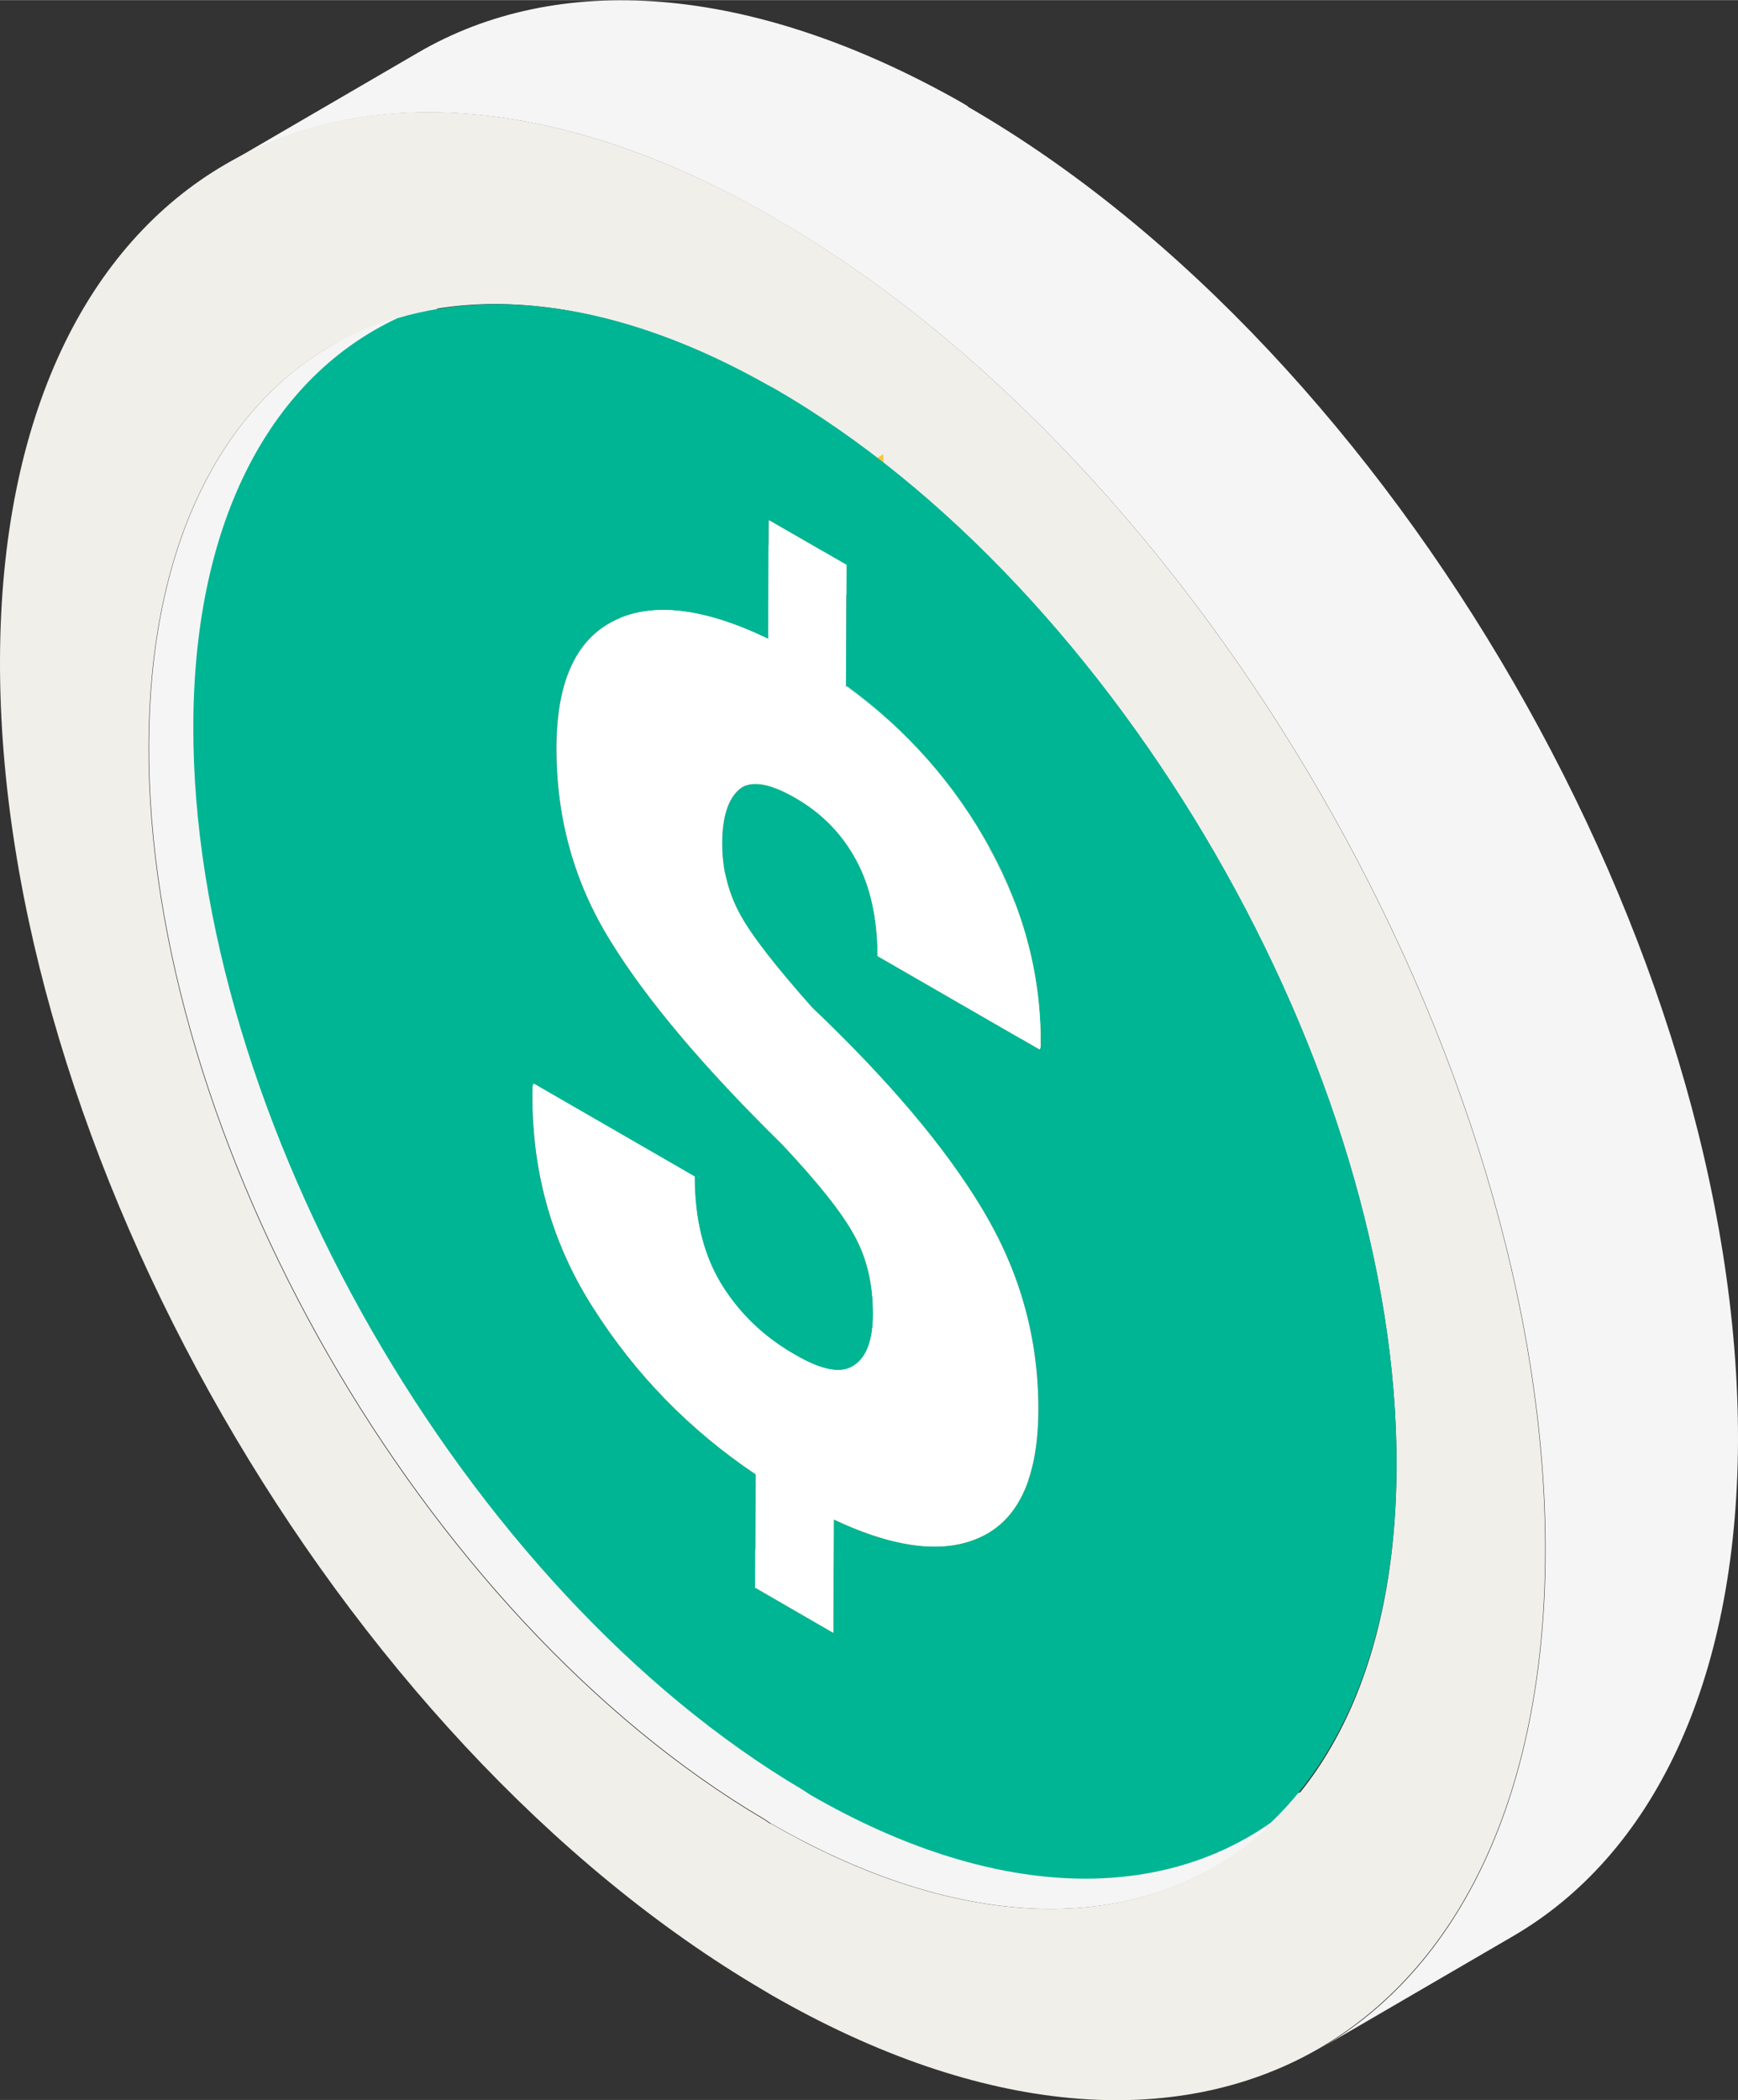
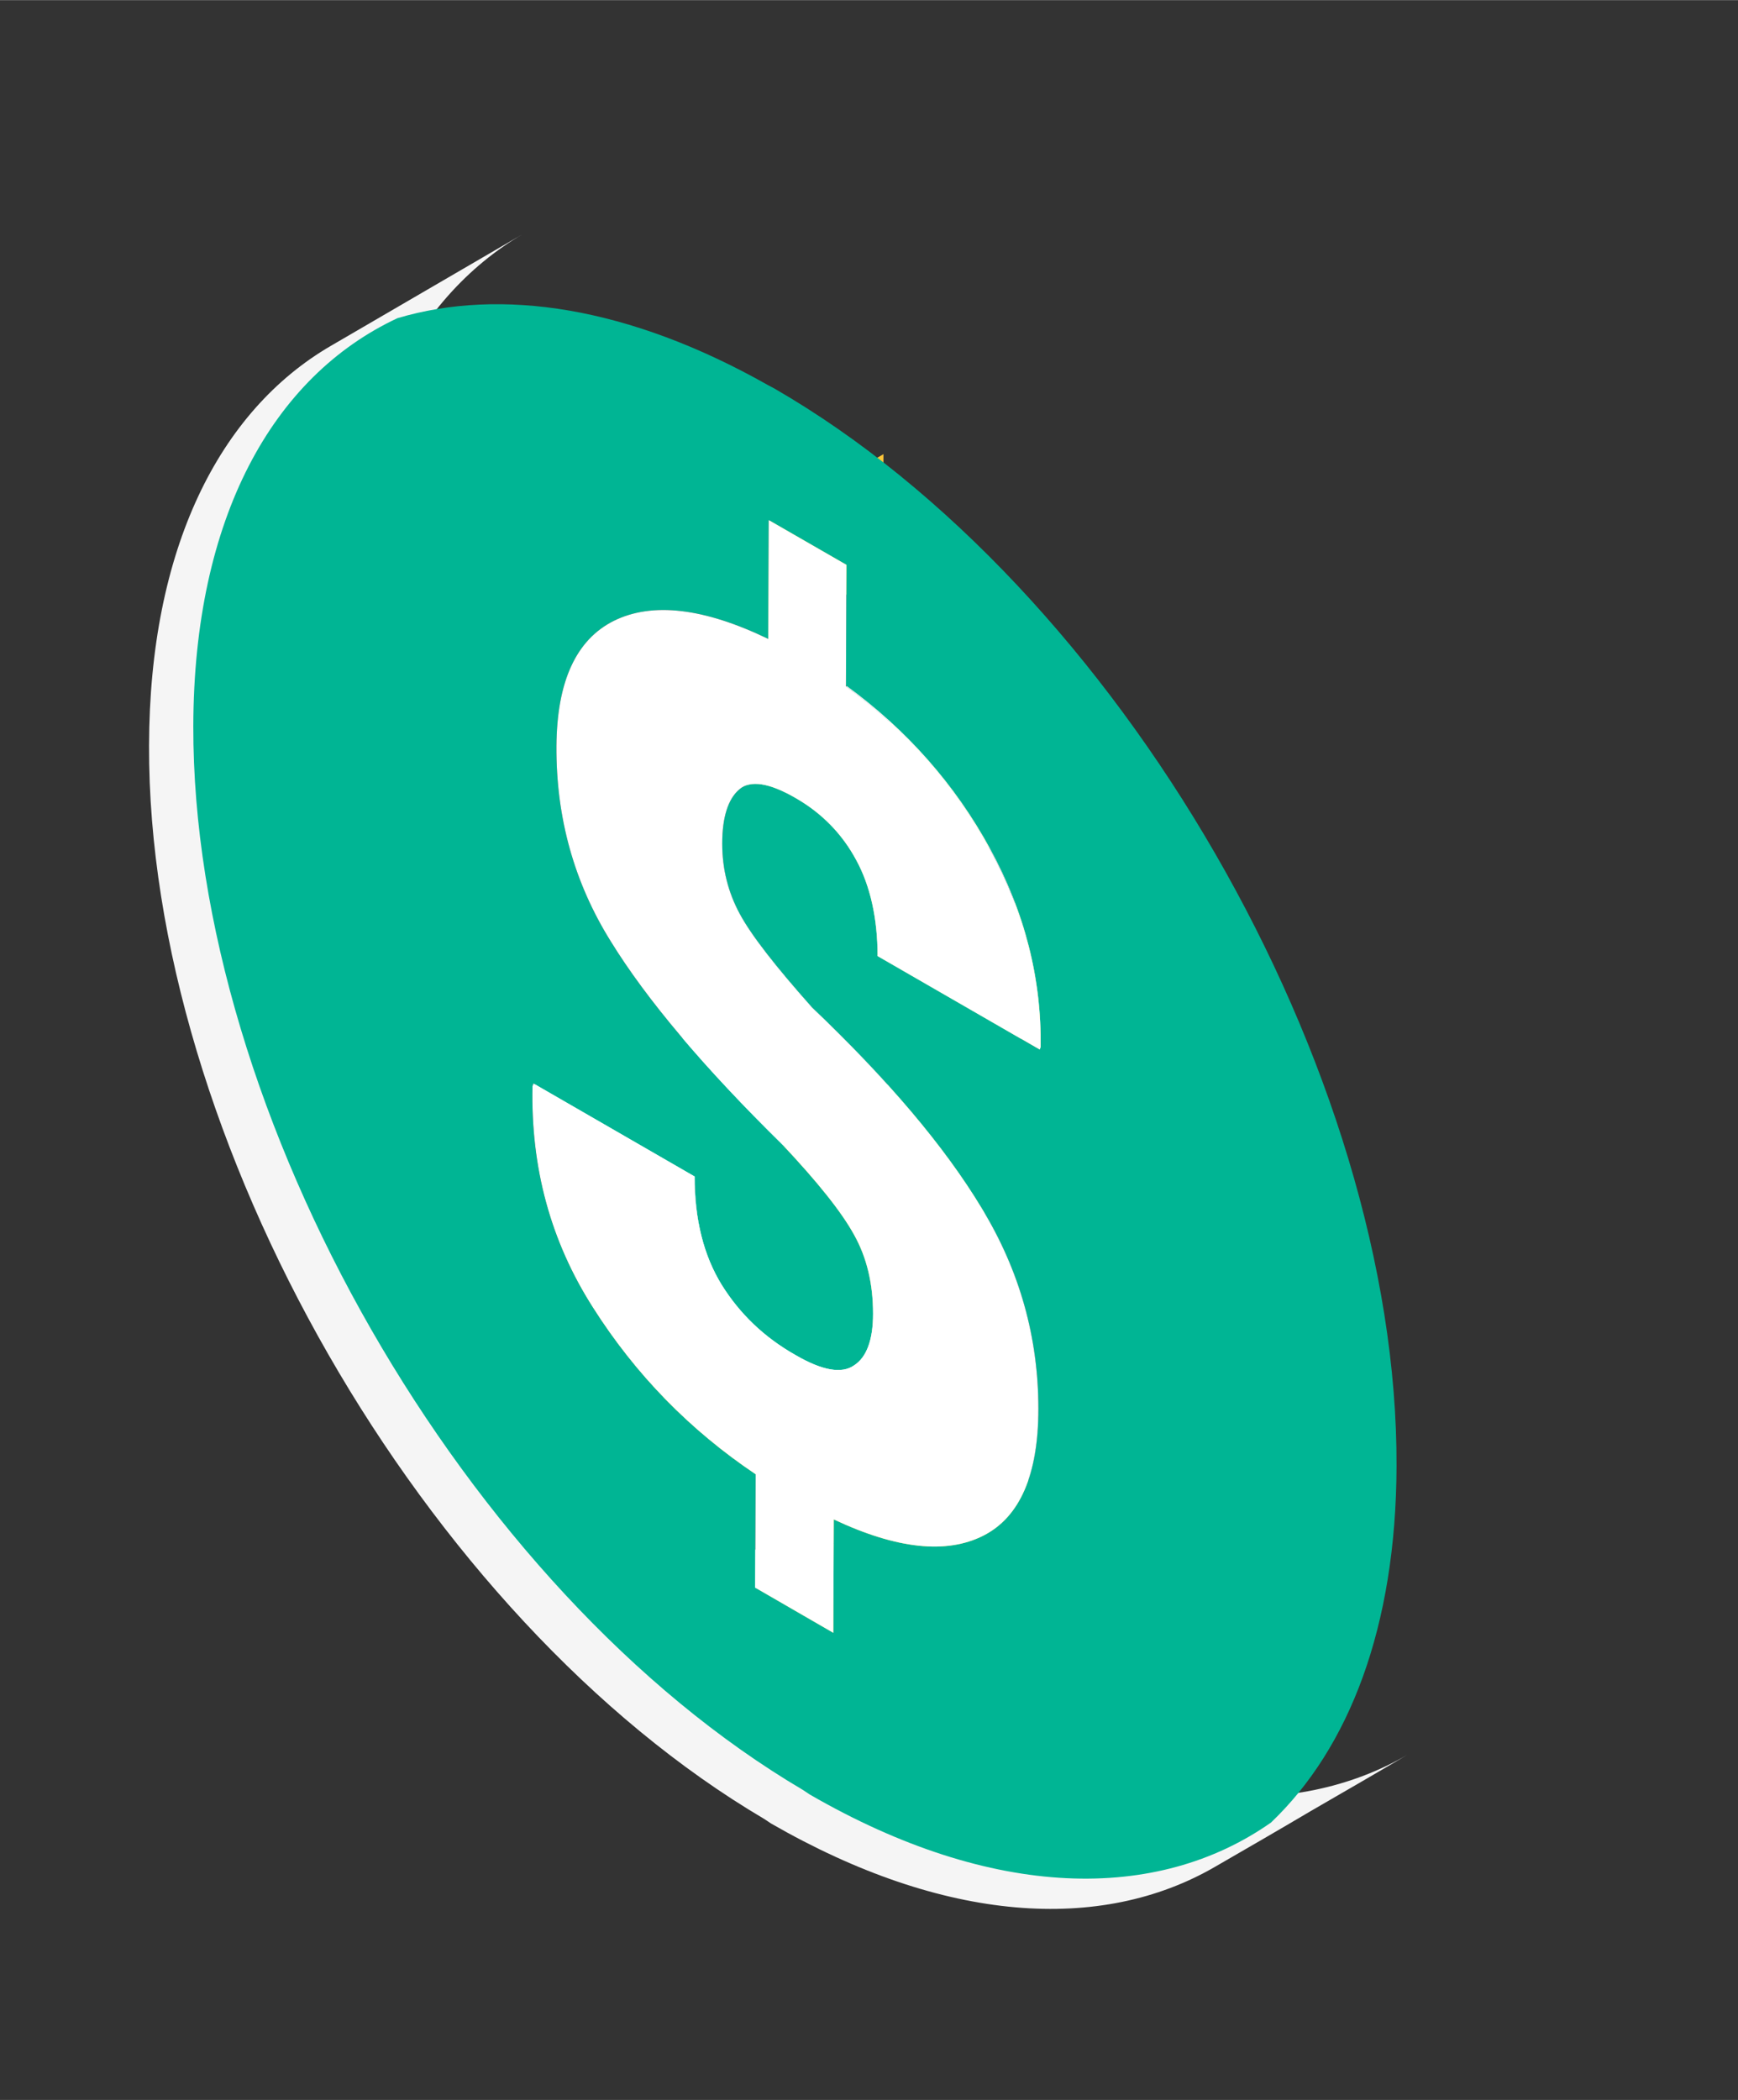
<svg xmlns="http://www.w3.org/2000/svg" xml:space="preserve" width="16.146mm" height="19.505mm" style="shape-rendering:geometricPrecision; text-rendering:geometricPrecision; image-rendering:optimizeQuality; fill-rule:evenodd; clip-rule:evenodd" viewBox="0 0 38.48 46.48">
  <rect x="0" y="0" width="38.48" height="46.48" fill="#333333" stroke="none" />
  <defs>
    <style type="text/css">  .fil4 {fill:#00B594;fill-rule:nonzero} .fil1 {fill:#F1EFEA;fill-rule:nonzero} .fil0 {fill:whitesmoke;fill-rule:nonzero} .fil2 {fill:#FDC63A;fill-rule:nonzero} .fil3 {fill:white;fill-rule:nonzero}  </style>
  </defs>
  <g id="Слой_x0020_1">
    <path class="fil0" d="M21.33 37.88l-0.15 -0.1c-7.55,-4.45 -13.65,-15.06 -13.62,-23.76 0.01,-4.35 1.55,-7.41 4.03,-8.85 -1.42,0.83 -2.84,1.65 -4.26,2.48 -2.48,1.44 -4.02,4.5 -4.03,8.85 -0.03,8.7 6.07,19.31 13.62,23.76l0.15 0.1c3.84,2.21 7.31,2.42 9.83,0.96 0.71,-0.41 1.42,-0.82 2.13,-1.24 0.71,-0.41 1.42,-0.82 2.13,-1.24 -2.51,1.46 -5.99,1.26 -9.83,-0.96z" />
-     <path class="fil0" d="M21.43 2.35l-0.15 -0.09c-4.7,-2.66 -8.95,-2.89 -12.02,-1.1 -1.42,0.83 -2.84,1.65 -4.26,2.48 3.08,-1.79 7.33,-1.56 12.02,1.11l0.15 0.09c9.45,5.45 17.08,18.68 17.05,29.53 -0.02,5.39 -1.92,9.19 -4.99,10.97 1.42,-0.83 2.84,-1.65 4.26,-2.48 3.07,-1.78 4.97,-5.58 4.99,-10.97 0.03,-10.85 -7.6,-24.08 -17.05,-29.53z" />
-     <path class="fil1" d="M17.06 40.36c7.62,4.4 13.84,0.86 13.86,-7.9 0.03,-8.76 -6.15,-19.45 -13.77,-23.85l-0.15 -0.08c-7.55,-4.26 -13.69,-0.72 -13.71,7.98 -0.03,8.7 6.07,19.31 13.62,23.76l0.15 0.1zm0.1 -35.53c9.45,5.45 17.08,18.68 17.05,29.53 -0.03,10.86 -7.72,15.23 -17.16,9.78l-0.15 -0.09c-9.38,-5.5 -16.93,-18.64 -16.9,-29.44 0.03,-10.8 7.63,-15.19 17.01,-9.87l0.15 0.09z" />
    <polygon class="fil2" points="16.74,35.16 19.27,33.69 21,34.68 18.47,36.16 " />
    <polygon class="fil2" points="16.74,32.65 19.28,31.18 19.27,33.69 16.74,35.16 " />
    <path class="fil2" d="M15.68 27.49c0.94,1.47 2.14,2.7 3.6,3.69l-2.54 1.47c-1.46,-0.98 -2.66,-2.21 -3.6,-3.69 0.61,-0.36 0.8,-0.47 2.54,-1.47 -0.85,0.49 -1.69,0.98 -2.54,1.47 -0.94,-1.47 -1.38,-3.1 -1.34,-4.9l2.54 -1.47c-0.04,1.8 0.4,3.43 1.34,4.9z" />
    <polygon class="fil2" points="11.82,24.01 14.36,22.54 14.33,22.59 11.8,24.07 " />
    <polygon class="fil3" points="18.47,33.65 21.01,32.17 21,34.68 18.47,36.16 " />
    <polygon class="fil3" points="11.82,24.01 14.36,22.54 17.93,24.6 15.39,26.07 " />
    <path class="fil3" d="M21.42 28.8l-2.54 1.47c-0.27,0.16 -0.7,0.08 -1.27,-0.25 -0.69,-0.39 -1.22,-0.91 -1.63,-1.55 -0.4,-0.64 -0.6,-1.44 -0.6,-2.4l2.54 -1.47c-0,0.96 0.2,1.75 0.6,2.39 0.4,0.64 0.94,1.16 1.62,1.55 0.57,0.33 1,0.41 1.27,0.25z" />
    <path class="fil2" d="M24.32 32.54l0.08 -0.04 -2.54 1.47 -0.08 0.04c0.85,-0.49 1.69,-0.98 2.54,-1.47 -0.85,0.49 -1.69,0.98 -2.54,1.47 -0.81,0.41 -1.91,0.3 -3.31,-0.36l2.54 -1.47c1.4,0.66 2.5,0.78 3.31,0.36z" />
    <path class="fil2" d="M17.99 25.49l0.11 -0.06 0.11 -0.06 0.11 -0.07 0.11 -0.07 0.12 -0.07 0.12 -0.07 0.12 -0.07 0.12 -0.07 0.12 -0.07 0.12 -0.07 0.12 -0.07 0.12 -0.07 0.12 -0.07 0.11 -0.06 0.11 -0.06 0.11 -0.06 -0.11 0.06 -0.11 0.06 -0.11 0.06 -0.12 0.07 -0.12 0.07 -0.12 0.07 -0.12 0.07 -0.12 0.07 -0.12 0.07 -0.12 0.07 -0.12 0.07 -0.12 0.07 -0.11 0.07 -0.11 0.07 -0.11 0.06 -0.11 0.06zm3.46 3.29l-0.03 0.02 -2.54 1.47 0.03 -0.02c0.28,-0.18 0.42,-0.57 0.42,-1.14 0,-0.67 -0.14,-1.25 -0.42,-1.75 -0.24,-0.44 -0.67,-0.99 -1.28,-1.66 0.12,-0.07 0.24,-0.14 0.35,-0.21 -0.12,0.07 -0.24,0.14 -0.35,0.21 -0.1,-0.11 -0.2,-0.22 -0.31,-0.34l2.54 -1.47c0.11,0.12 0.21,0.23 0.31,0.34l-0.18 0.1 -0.18 0.1 0.18 -0.1 0.18 -0.1c0.61,0.67 1.03,1.22 1.28,1.66 0.28,0.5 0.42,1.09 0.42,1.75 -0,0.57 -0.14,0.96 -0.42,1.14z" />
-     <path class="fil2" d="M16.07 19.38c0.8,1.3 2.07,2.8 3.8,4.5l-2.54 1.47c-1.73,-1.7 -3,-3.2 -3.8,-4.5 0.85,-0.49 1.69,-0.98 2.54,-1.47 -0.85,0.49 -1.69,0.98 -2.54,1.47 -0.81,-1.3 -1.21,-2.74 -1.2,-4.32 0.01,-1.36 0.39,-2.27 1.17,-2.72l2.54 -1.47c-0.77,0.45 -1.16,1.36 -1.16,2.72 -0,1.58 0.39,3.02 1.2,4.32z" />
    <path class="fil3" d="M24.4 32.49l-2.54 1.47c0.75,-0.44 1.13,-1.36 1.14,-2.77 0,-1.57 -0.41,-3.05 -1.25,-4.43 -0.83,-1.38 -2.09,-2.86 -3.76,-4.45l2.54 -1.47c1.67,1.58 2.93,3.06 3.76,4.45 0.84,1.38 1.25,2.86 1.25,4.43 -0,1.41 -0.38,2.33 -1.14,2.77z" />
    <path class="fil3" d="M16.45 17.43l2.54 -1.47 -0.07 0.05c-0.25,0.22 -0.38,0.62 -0.38,1.2 -0,0.56 0.13,1.08 0.39,1.56 0.26,0.48 0.8,1.17 1.6,2.07l-2.54 1.47c-0.8,-0.9 -1.34,-1.6 -1.6,-2.07 -0.26,-0.48 -0.39,-1 -0.39,-1.56 0,-0.59 0.13,-0.99 0.38,-1.2l0.07 -0.05z" />
    <path class="fil2" d="M21.5 17.57c0.32,0.58 0.47,1.29 0.47,2.12l-2.54 1.47c0,-0.83 -0.16,-1.55 -0.47,-2.12 0.84,-0.49 1.69,-0.98 2.54,-1.47z" />
    <path class="fil2" d="M20.18 16.2c0.57,0.33 1.02,0.79 1.32,1.37 -0.85,0.49 -1.69,0.98 -2.54,1.47 -0.31,-0.58 -0.76,-1.04 -1.33,-1.37 -0.54,-0.31 -0.94,-0.4 -1.19,-0.25l2.54 -1.47c0.25,-0.15 0.65,-0.06 1.19,0.25z" />
    <polygon class="fil2" points="17.02,11.53 19.56,10.05 19.55,12.69 17.01,14.16 " />
-     <path class="fil3" d="M13.49 13.82l2.54 -1.47 0.1 -0.06c0.85,-0.42 1.99,-0.29 3.42,0.4l-2.54 1.47c-1.43,-0.69 -2.57,-0.82 -3.42,-0.4l-0.1 0.06z" />
    <polygon class="fil3" points="23.04,23.18 25.58,21.71 25.56,21.76 23.02,23.23 " />
    <polygon class="fil2" points="19.43,21.16 21.97,19.69 25.56,21.76 23.02,23.23 " />
    <path class="fil3" d="M18.73 15.19l2.54 -1.47c1.36,0.99 2.42,2.2 3.19,3.61 0.77,1.41 1.14,2.88 1.12,4.38l-2.54 1.47c0.02,-1.51 -0.35,-2.97 -1.12,-4.38 -0.77,-1.41 -1.83,-2.61 -3.19,-3.61z" />
    <path class="fil4" d="M23.02 23.23l-3.59 -2.07c0,-0.83 -0.16,-1.55 -0.47,-2.12 -0.31,-0.58 -0.76,-1.04 -1.33,-1.37 -0.6,-0.35 -1.02,-0.41 -1.26,-0.2 -0.25,0.21 -0.38,0.62 -0.38,1.2 -0,0.56 0.13,1.08 0.39,1.56 0.26,0.48 0.8,1.17 1.6,2.07 1.67,1.59 2.93,3.07 3.76,4.45 0.84,1.38 1.25,2.86 1.25,4.43 -0,1.46 -0.41,2.4 -1.22,2.81 -0.81,0.41 -1.91,0.3 -3.31,-0.36l-0.01 2.51 -1.73 -1 0.01 -2.51c-1.46,-0.98 -2.66,-2.21 -3.6,-3.69 -0.94,-1.47 -1.38,-3.1 -1.34,-4.9l0.02 -0.06 3.57 2.06c-0,0.96 0.2,1.75 0.6,2.4 0.4,0.64 0.94,1.16 1.63,1.55 0.6,0.35 1.03,0.42 1.3,0.23 0.28,-0.18 0.42,-0.57 0.42,-1.14 0,-0.67 -0.14,-1.25 -0.42,-1.75 -0.28,-0.51 -0.81,-1.17 -1.59,-2 -1.73,-1.7 -3,-3.2 -3.8,-4.5 -0.81,-1.3 -1.21,-2.74 -1.2,-4.32 0.01,-1.42 0.43,-2.35 1.27,-2.77 0.85,-0.42 1.99,-0.29 3.42,0.4l0.01 -2.63 1.72 0.99 -0.01 2.67c1.36,0.99 2.42,2.2 3.19,3.61 0.77,1.41 1.14,2.87 1.12,4.38l-0.02 0.05zm7.9 9.22c0.03,-8.76 -6.15,-19.45 -13.77,-23.85l-0.15 -0.08c-3.08,-1.74 -5.91,-2.16 -8.2,-1.48 -2.76,1.29 -4.51,4.42 -4.52,9.03 -0.02,8.62 6.02,19.14 13.5,23.55l0.15 0.1c4.05,2.34 7.69,2.39 10.21,0.62 1.73,-1.65 2.77,-4.33 2.78,-7.89z" />
    <path class="fil3" d="M18.74 12.52l-0.01 2.67c1.36,0.99 2.42,2.2 3.19,3.61 0.77,1.41 1.14,2.87 1.12,4.38l-0.02 0.05 -3.59 -2.07c0,-0.83 -0.16,-1.55 -0.47,-2.12 -0.31,-0.58 -0.76,-1.04 -1.33,-1.37 -0.6,-0.35 -1.02,-0.41 -1.26,-0.2 -0.25,0.21 -0.38,0.62 -0.38,1.2 -0,0.56 0.13,1.08 0.39,1.56 0.26,0.48 0.8,1.17 1.6,2.07 1.67,1.59 2.93,3.07 3.76,4.45 0.84,1.38 1.25,2.86 1.25,4.43 -0,1.46 -0.41,2.4 -1.22,2.81 -0.81,0.41 -1.91,0.3 -3.31,-0.36l-0.01 2.51 -1.73 -1 0.01 -2.51c-1.46,-0.98 -2.66,-2.21 -3.6,-3.69 -0.94,-1.47 -1.38,-3.1 -1.34,-4.9l0.02 -0.06 3.57 2.06c-0,0.96 0.2,1.75 0.6,2.4 0.4,0.64 0.94,1.16 1.63,1.55 0.6,0.35 1.03,0.42 1.3,0.23 0.28,-0.18 0.42,-0.57 0.42,-1.14 0,-0.67 -0.14,-1.25 -0.42,-1.75 -0.28,-0.51 -0.81,-1.17 -1.59,-2 -1.73,-1.7 -3,-3.2 -3.8,-4.5 -0.81,-1.3 -1.21,-2.74 -1.2,-4.32 0.01,-1.42 0.43,-2.35 1.27,-2.77 0.85,-0.42 1.99,-0.29 3.42,0.4l0.01 -2.63 1.72 0.99z" />
  </g>
</svg>